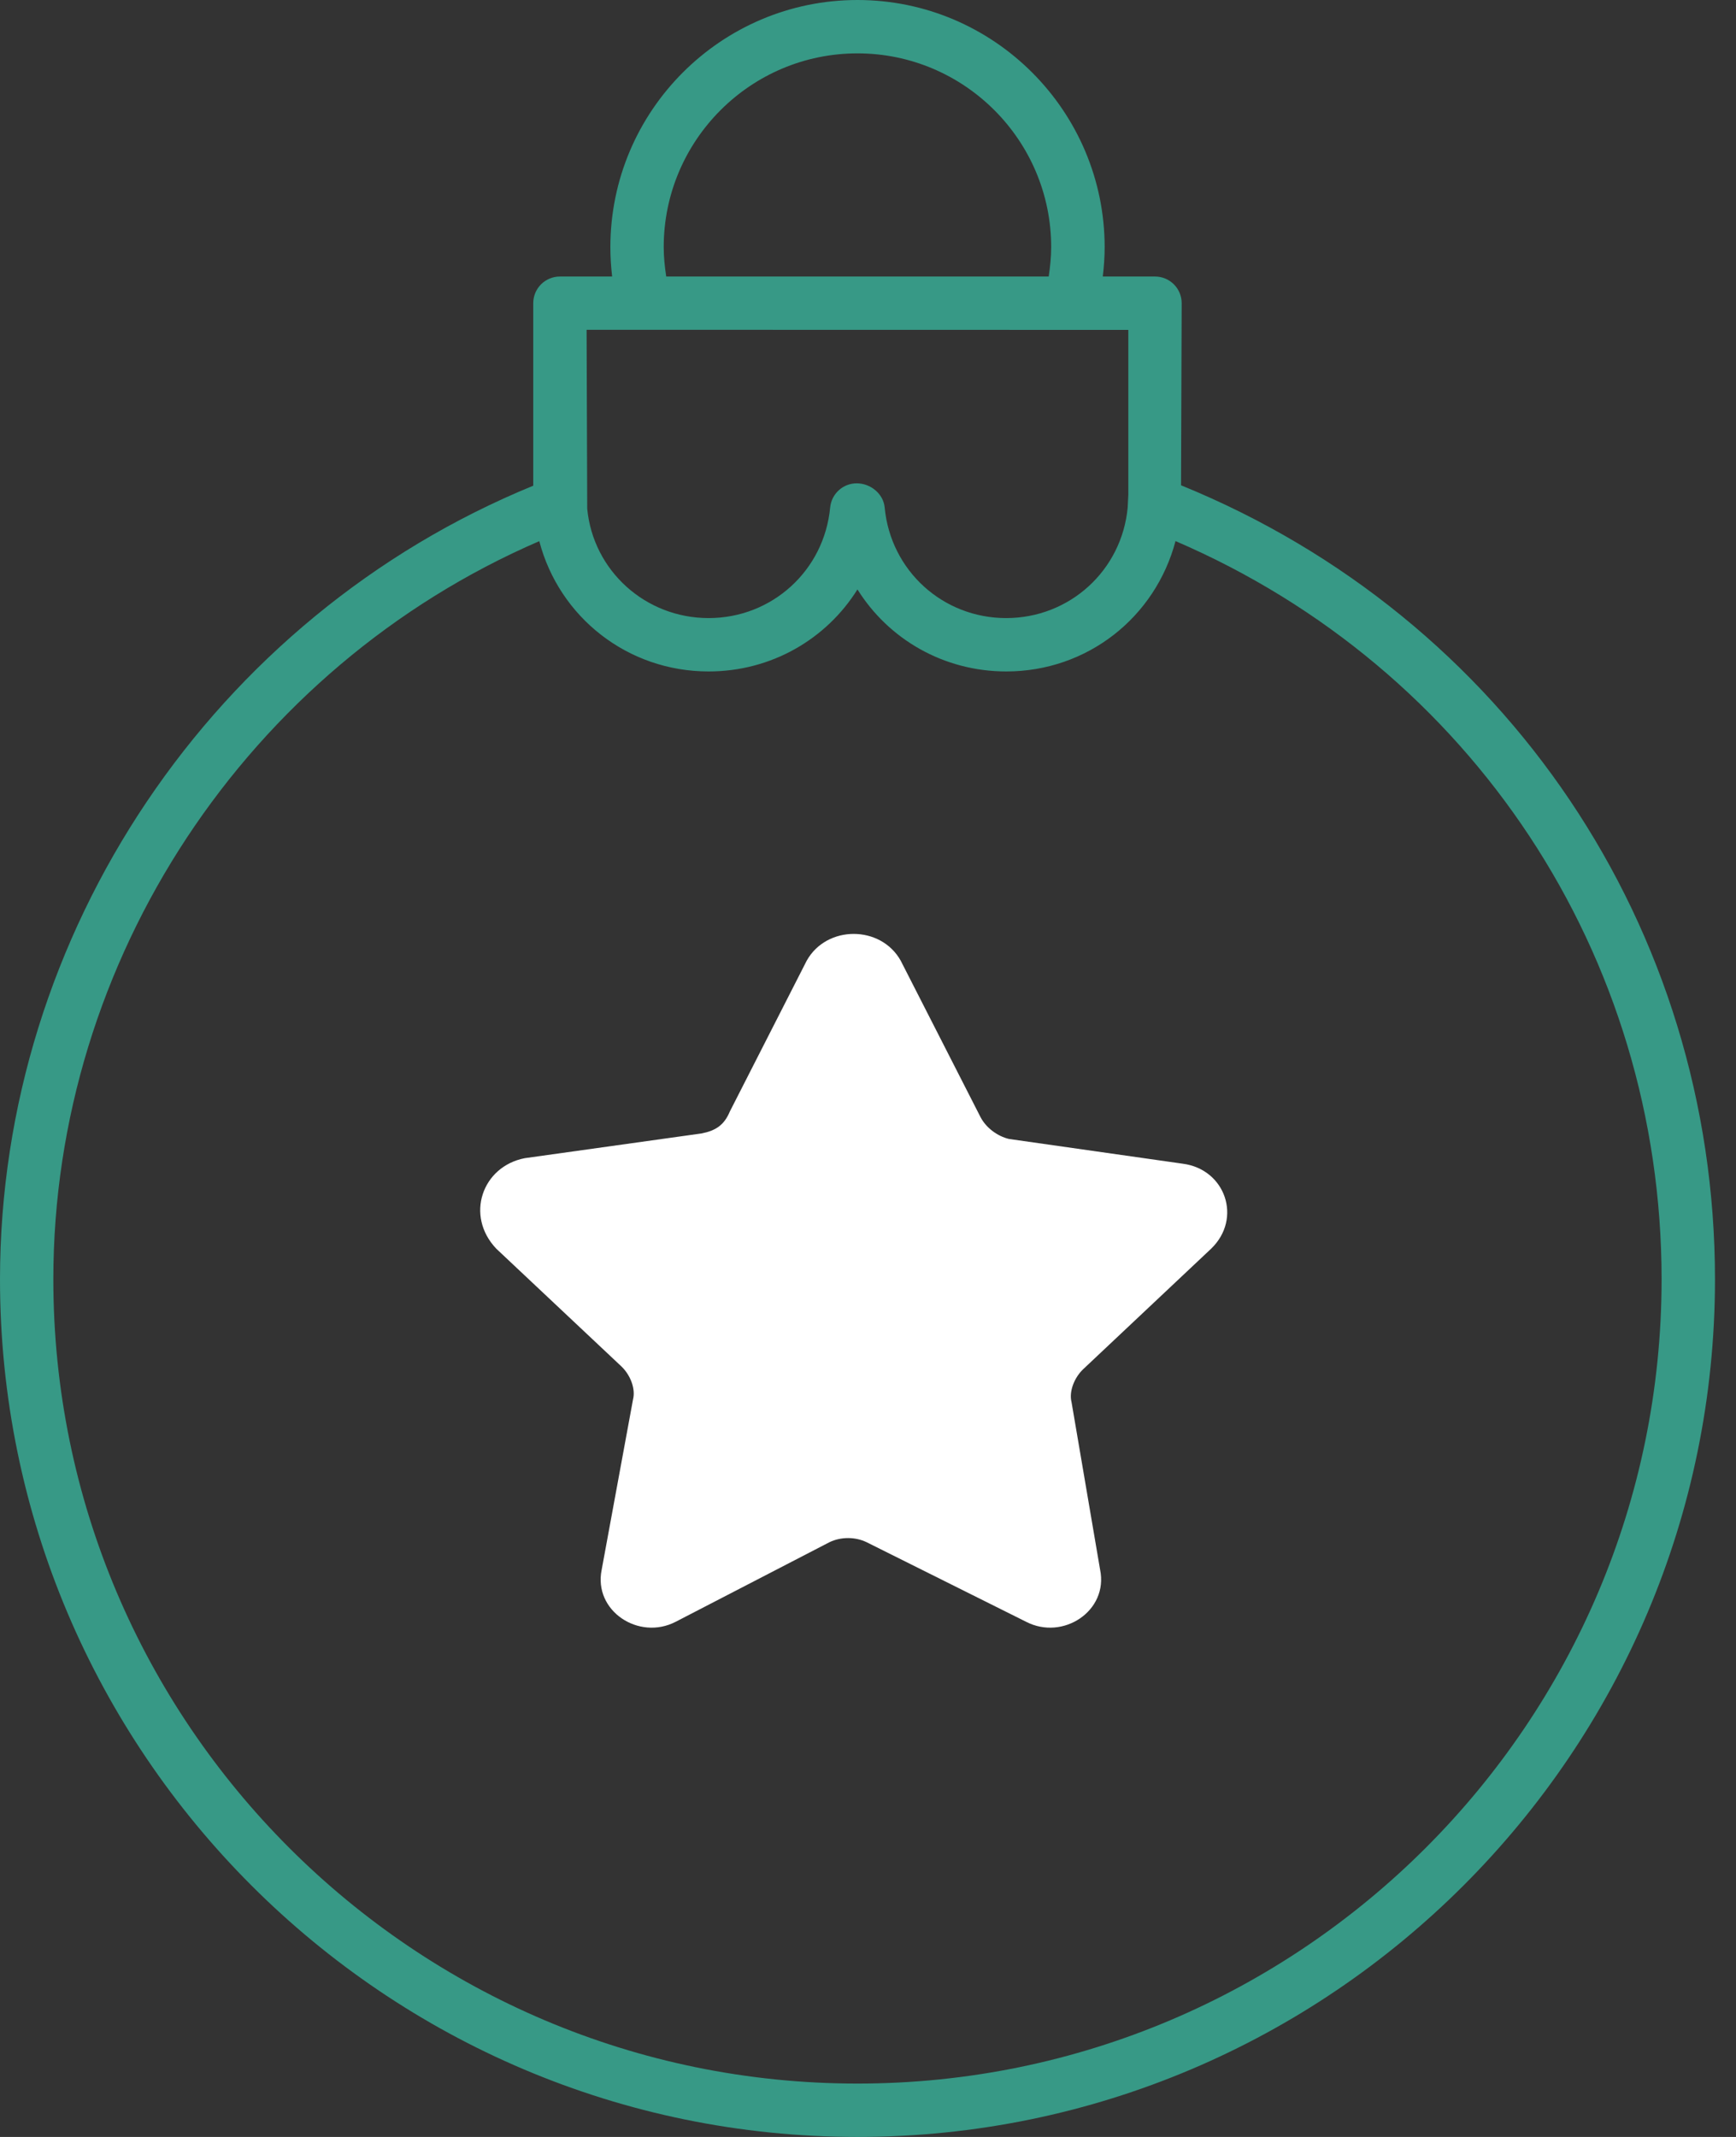
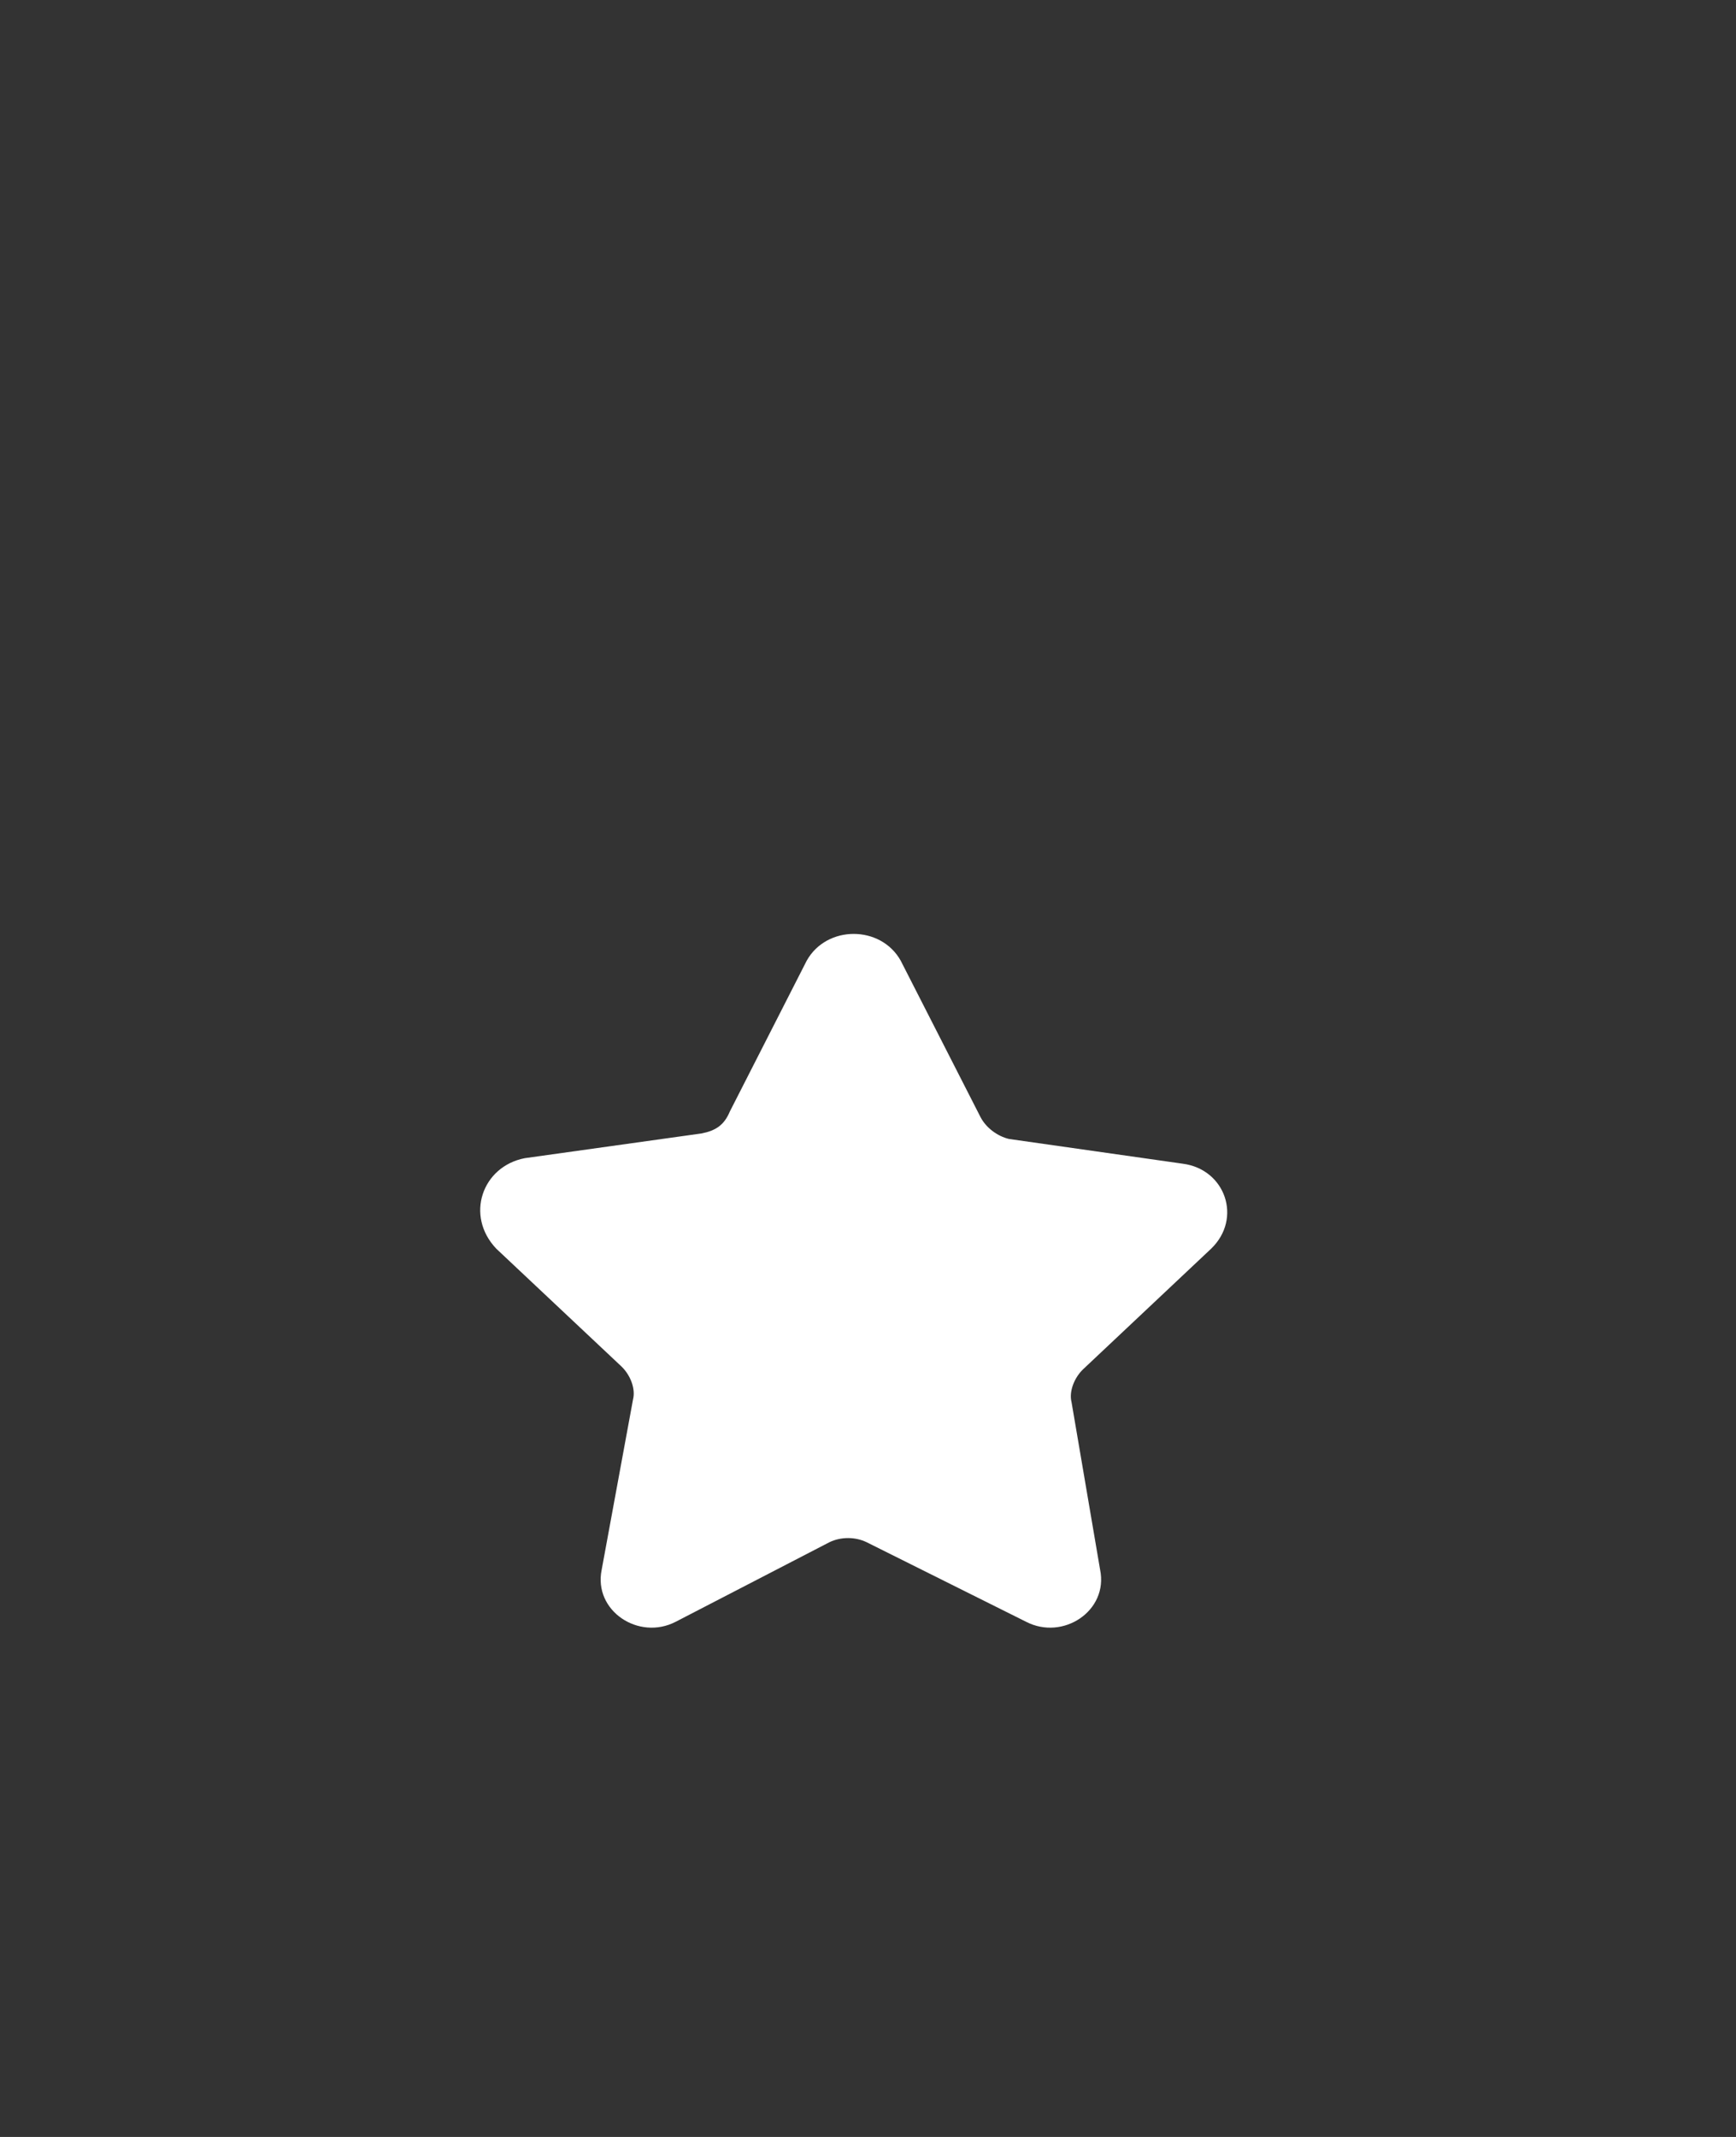
<svg xmlns="http://www.w3.org/2000/svg" width="65" height="80" viewBox="0 0 65 80" fill="none">
  <rect x="0" y="0" width="65" height="80" fill="#333333" stroke="none" />
-   <path d="M44.221 18.168L44.245 11.351C44.245 10.797 43.796 10.352 43.246 10.352H41.291C41.334 9.989 41.361 9.622 41.361 9.252C41.358 4.152 37.206 0 32.106 0C27.006 0 22.854 4.152 22.854 9.252C22.854 9.619 22.877 9.985 22.92 10.352H20.965C20.415 10.352 19.966 10.797 19.966 11.351V18.183C8.002 23.081 0 34.923 0 47.894C0 65.597 14.402 80 32.106 80C49.81 80 64.213 65.597 64.213 47.894C64.213 34.736 56.377 23.12 44.221 18.168ZM24.851 9.252C24.851 5.252 28.106 1.998 32.105 1.998C36.105 1.998 39.359 5.252 39.359 9.252C39.359 9.622 39.32 9.989 39.266 10.352H24.945C24.89 9.989 24.851 9.622 24.851 9.252ZM42.247 12.35V18.519L42.223 19.003C42.001 21.36 40.046 23.139 37.673 23.139C35.301 23.139 33.346 21.36 33.124 18.999C33.077 18.484 32.593 18.094 32.078 18.094C31.563 18.094 31.134 18.484 31.083 18.999C30.86 21.36 28.905 23.139 26.533 23.139C24.161 23.139 22.206 21.36 21.987 19.042L21.964 12.346L42.247 12.35ZM32.106 78.002C15.502 78.002 1.997 64.494 1.997 47.894C1.997 35.923 9.266 24.98 20.192 20.259C20.938 23.104 23.497 25.137 26.533 25.137C28.878 25.137 30.943 23.927 32.105 22.066C33.268 23.927 35.328 25.137 37.678 25.137C40.705 25.137 43.257 23.116 44.014 20.256C55.096 25.024 62.214 35.755 62.214 47.894C62.214 64.497 48.709 78.002 32.106 78.002Z" fill="#379986" />
  <path d="M30.206 35.963C30.952 34.629 32.977 34.629 33.724 35.963L36.711 41.817C36.924 42.228 37.352 42.537 37.779 42.639L44.283 43.565C45.882 43.771 46.521 45.617 45.348 46.747L40.551 51.264C40.231 51.572 40.016 52.087 40.122 52.498L41.19 58.762C41.509 60.302 39.804 61.431 38.418 60.713L32.446 57.734C32.019 57.529 31.486 57.529 31.059 57.734L25.301 60.713C23.915 61.431 22.21 60.302 22.529 58.762L23.701 52.395C23.807 51.985 23.595 51.472 23.276 51.163L18.582 46.747C17.409 45.514 18.05 43.666 19.65 43.358L26.262 42.433C26.794 42.33 27.113 42.124 27.327 41.611L30.206 35.963Z" fill="white" />
</svg>